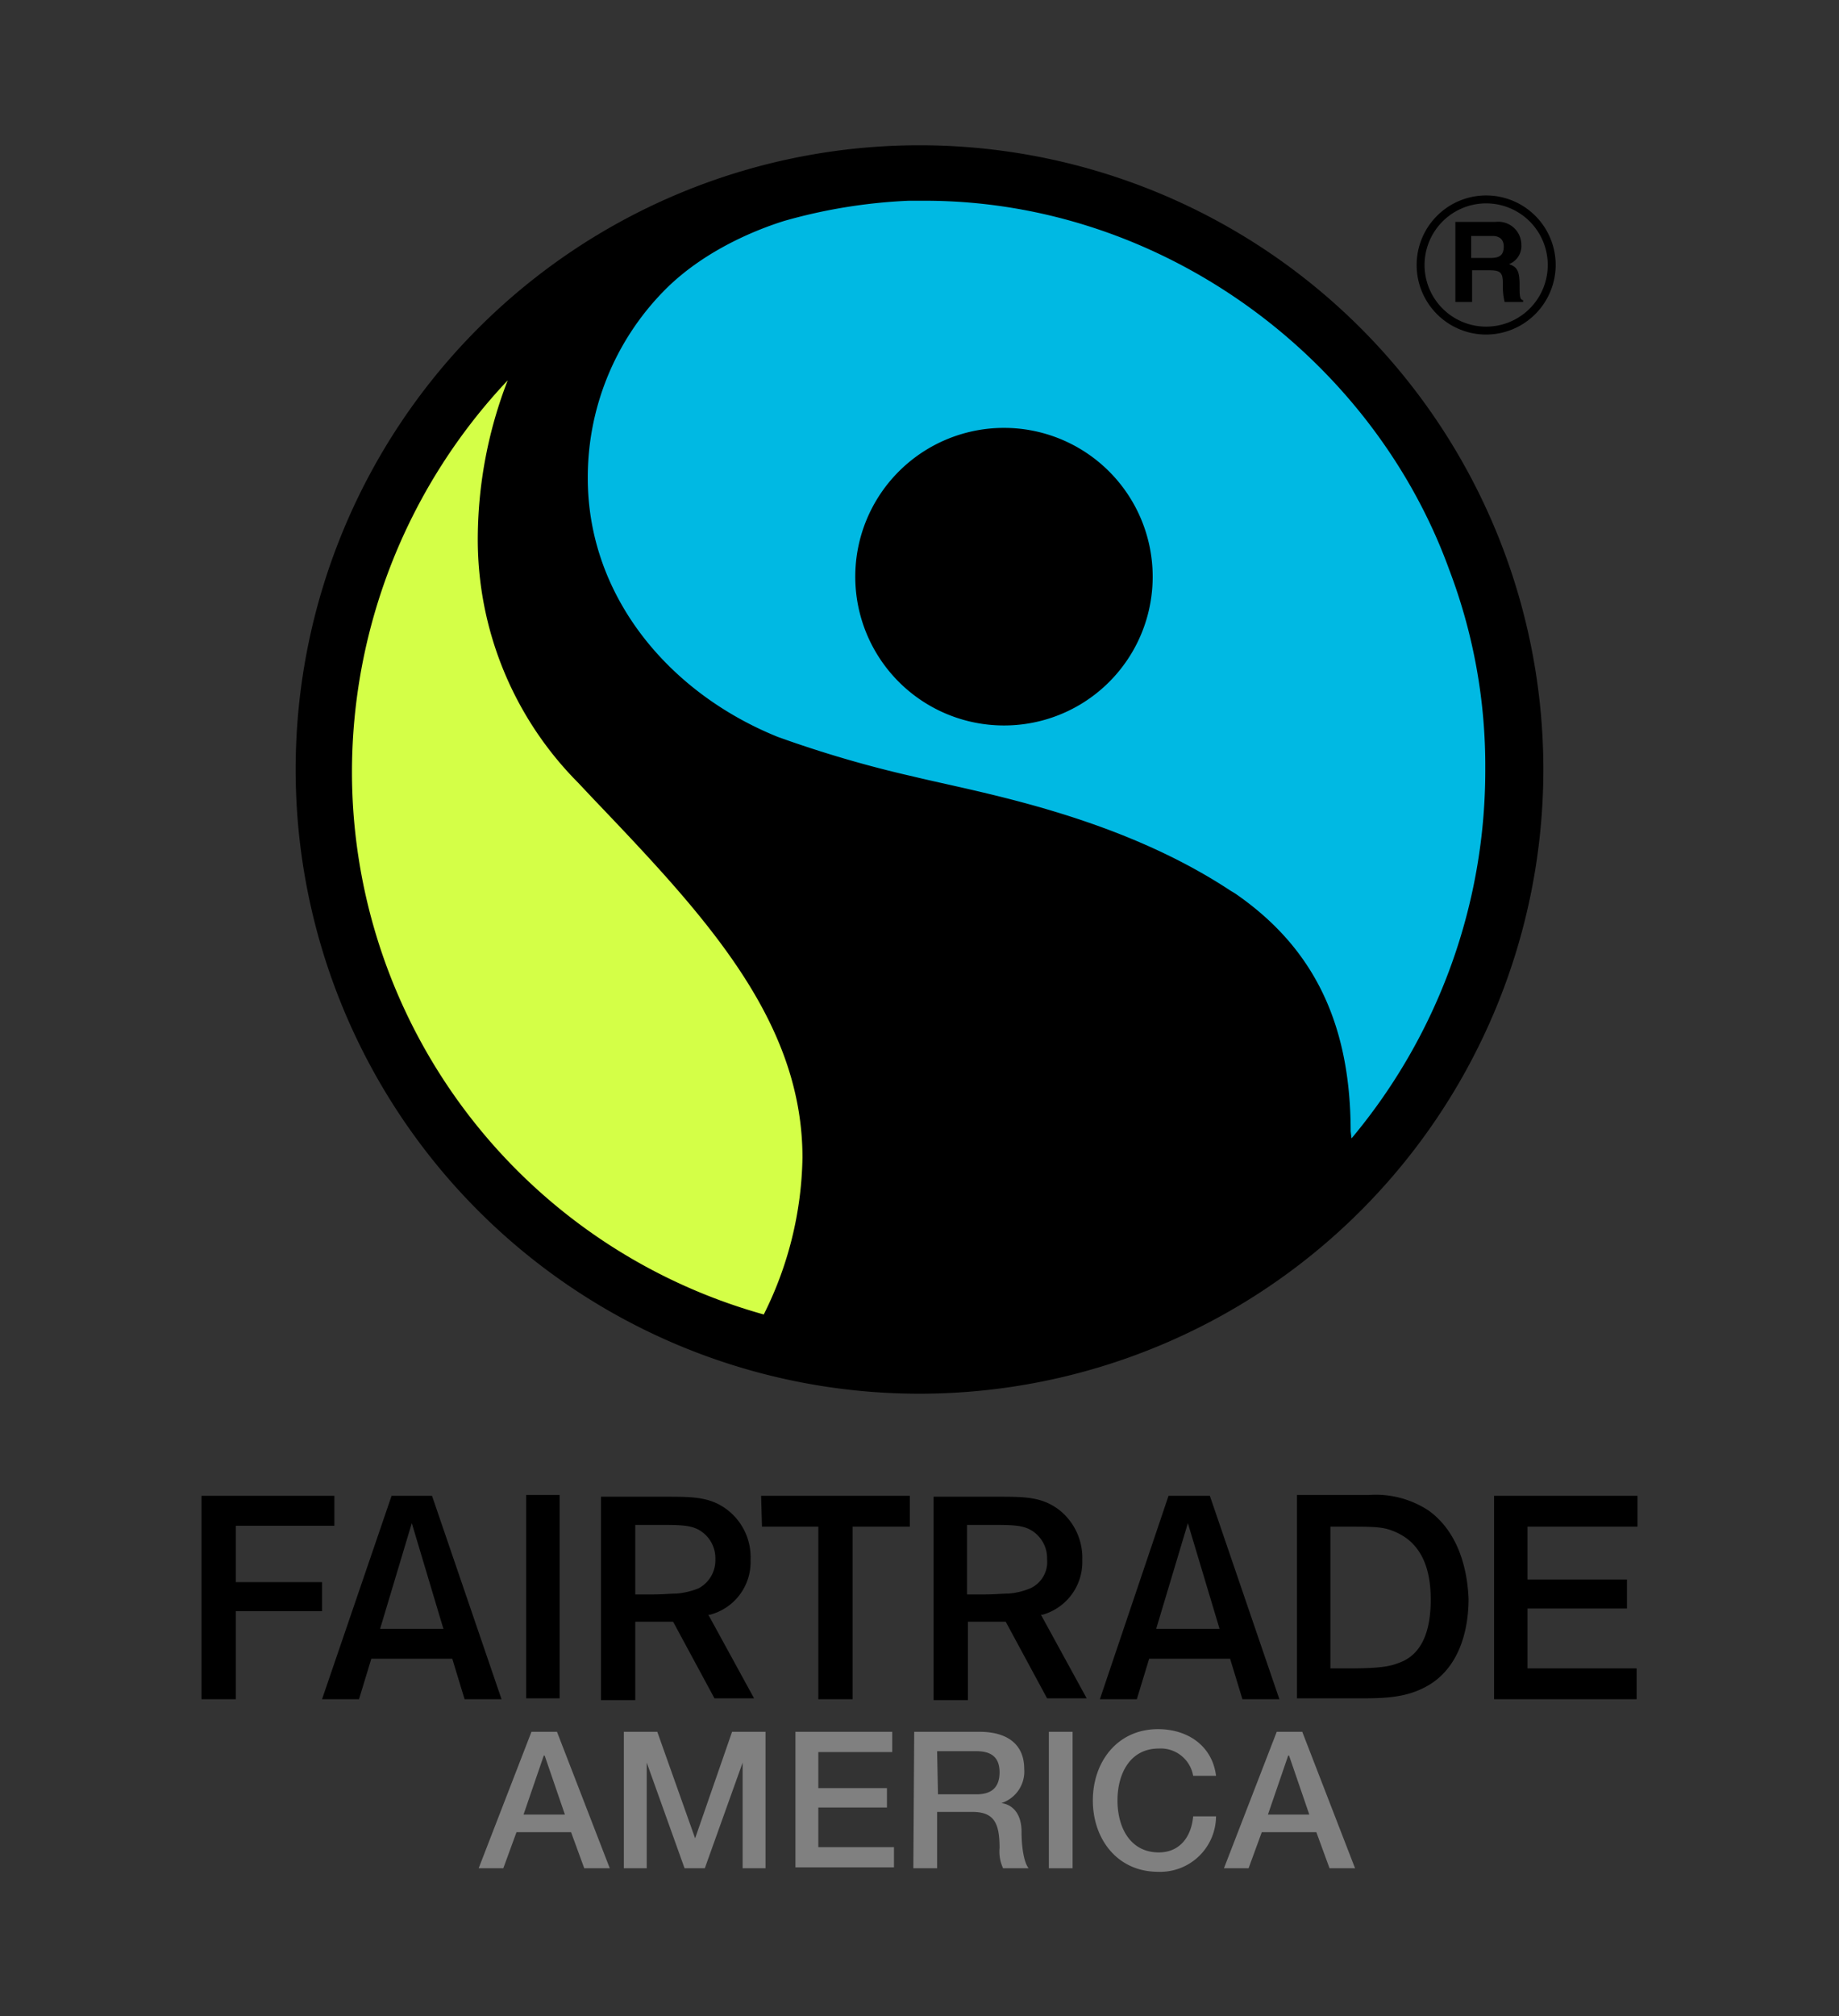
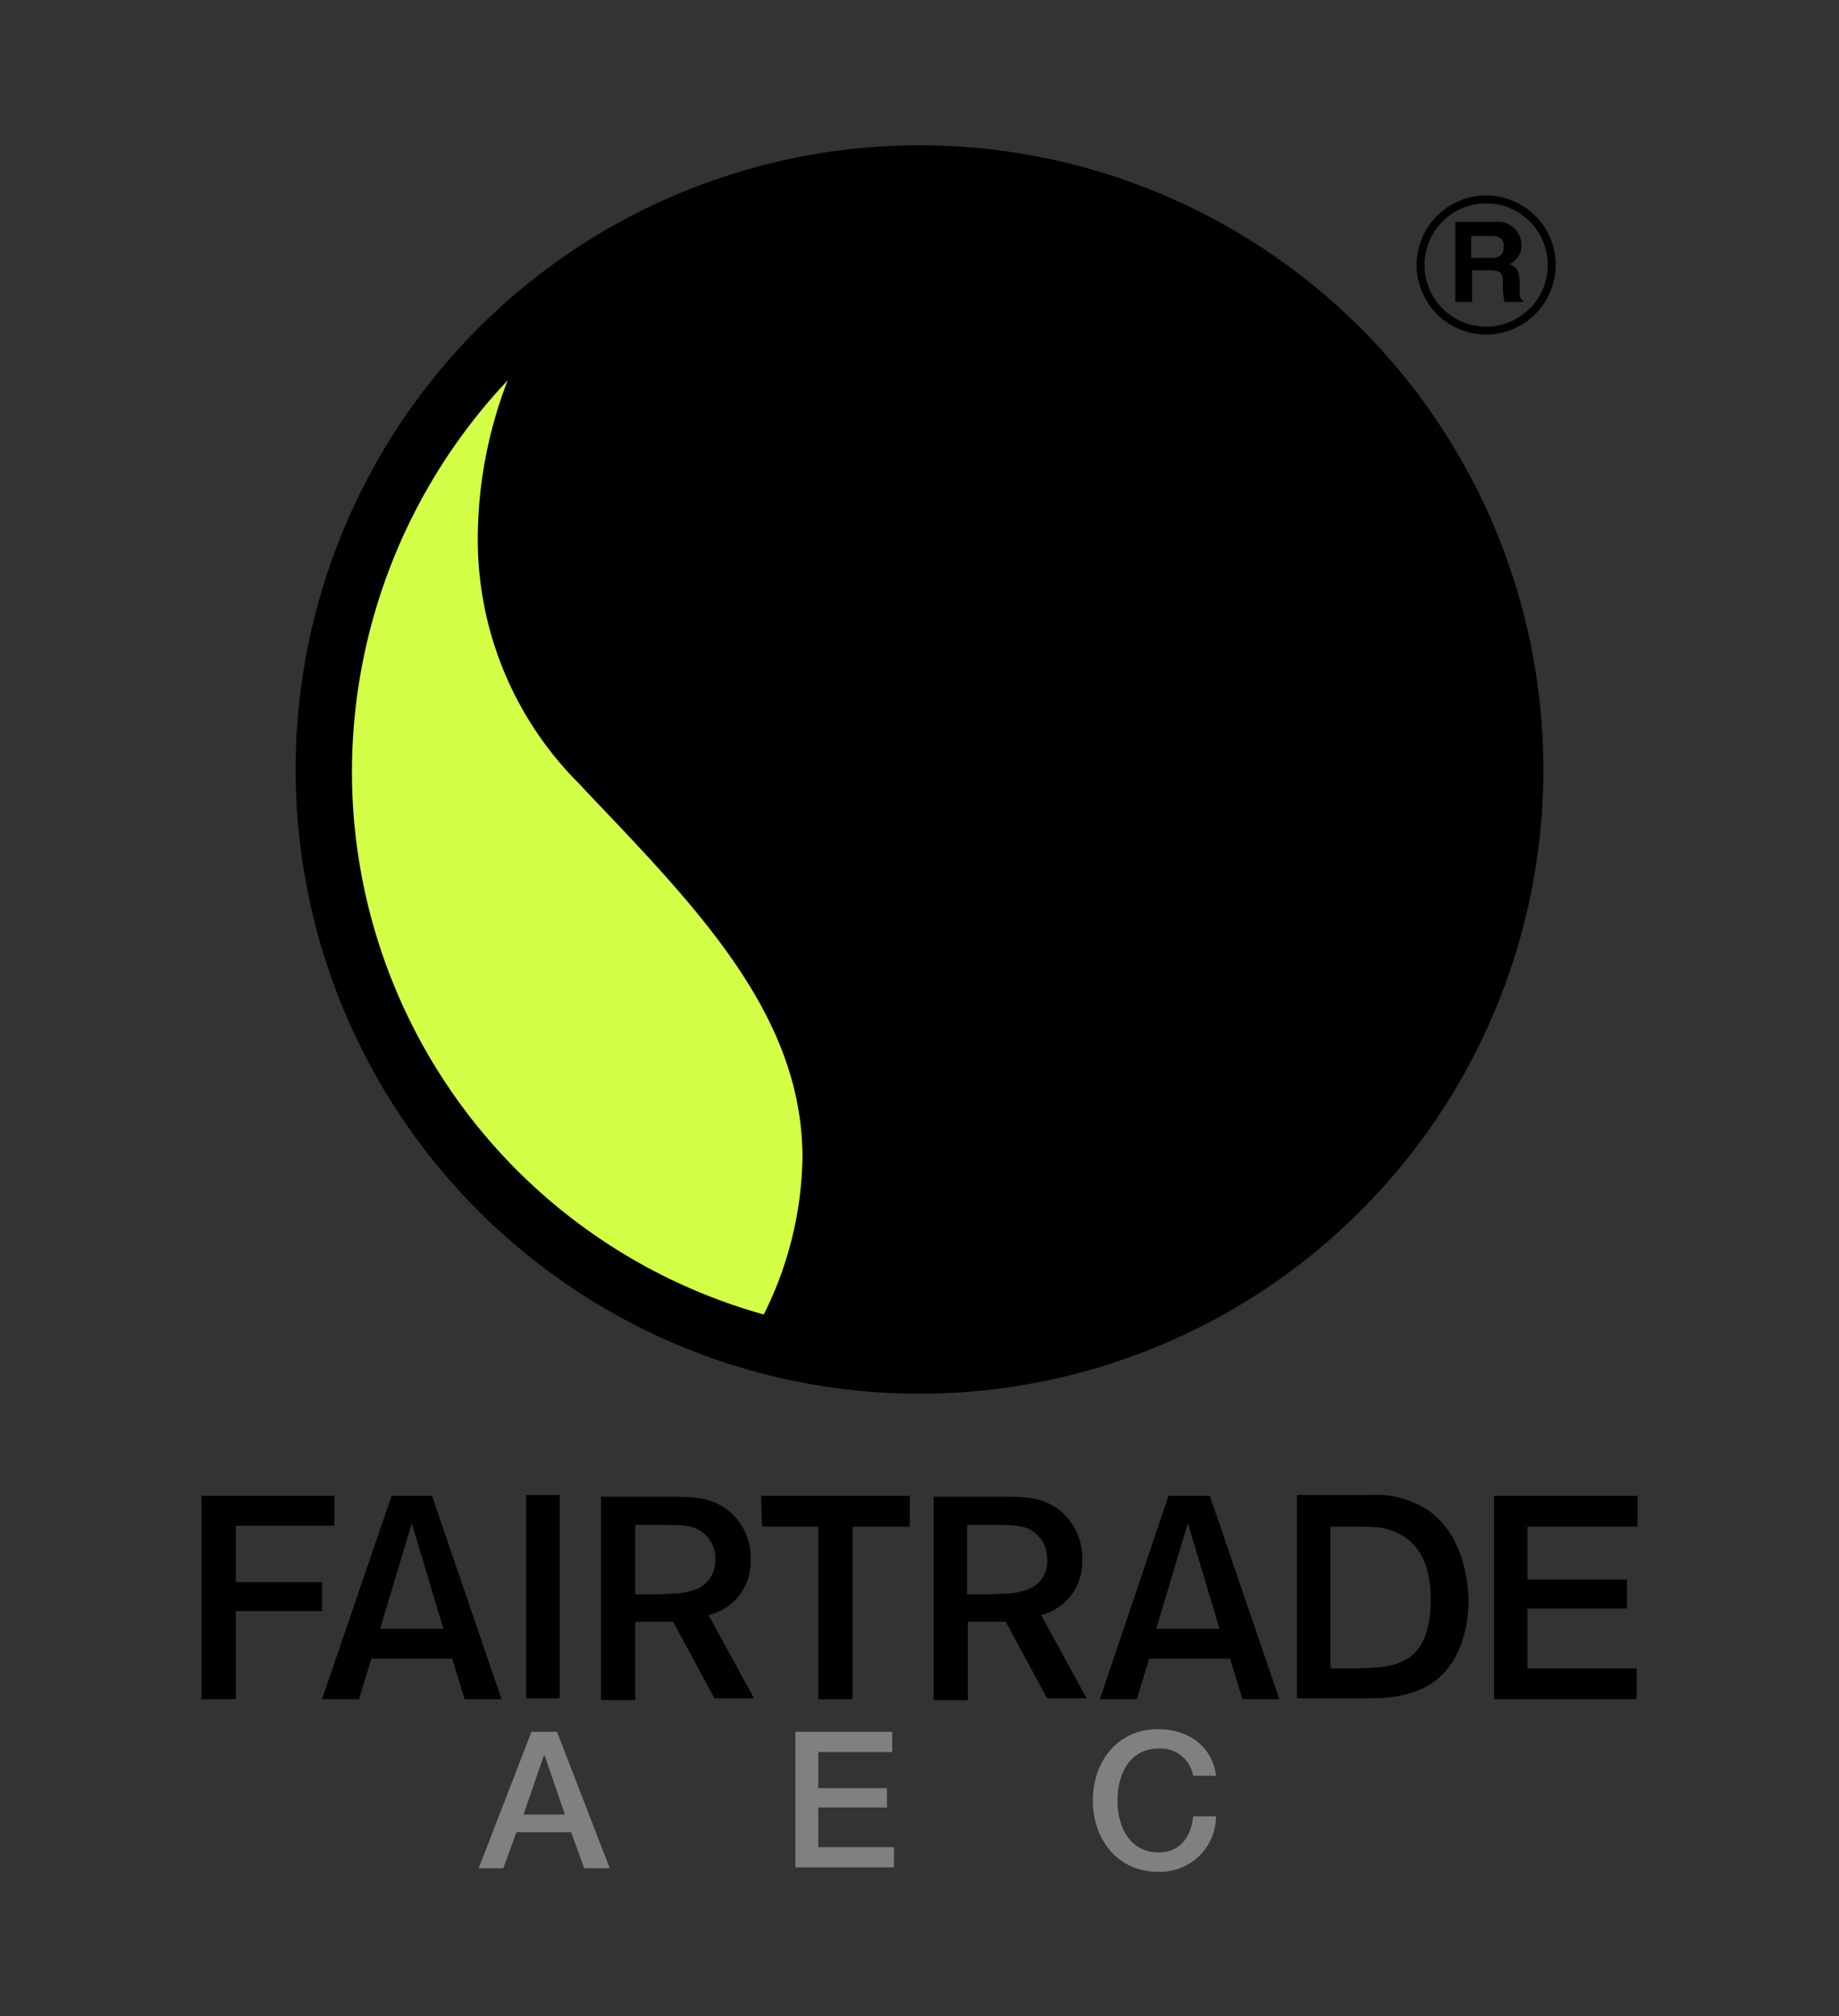
<svg xmlns="http://www.w3.org/2000/svg" id="Layer_1" data-name="Layer 1" width="209" height="229" viewBox="0 0 209 229">
  <rect x="0" y="0" width="209" height="229" fill="#333333" stroke="none" />
  <defs>
    <style>.cls-1{fill:gray;}.cls-2{fill:#00b9e3;}.cls-3{fill:#d4ff47;}</style>
  </defs>
  <title>FTA-logo</title>
  <g id="Layer_2" data-name="Layer 2">
    <path class="cls-1" d="M60.4,196.7h2.9l6,15.5H66.4l-1.5-4.1H58.7l-1.5,4.1H54.4Zm-.9,9.4h4.7l-2.3-6.7h-.1Z" />
-     <path class="cls-1" d="M70.9,196.7h3.8L79,208.8h0l4.2-12.1H87v15.5H84.4v-12h0l-4.3,12H77.8l-4.3-12h0v12H70.9Z" />
    <path class="cls-1" d="M90.2,196.7h11.2V199H93v4.1h7.8v2.2H93v4.5h8.6v2.3H90.4V196.7Z" />
-     <path class="cls-1" d="M103.9,196.7h7.4c3.4,0,5.1,1.6,5.1,4.2a3.77,3.77,0,0,1-2.6,3.9h0c.9.1,2.3.8,2.3,3.3,0,1.8.3,3.5.8,4.1H114a4.49,4.49,0,0,1-.4-2.3c0-2.8-.6-4.1-3.1-4.1h-4v6.4h-2.7l.1-15.5Zm2.7,7.1H111c1.7,0,2.6-.8,2.6-2.5,0-2-1.3-2.4-2.7-2.4h-4.4l.1,4.9Z" />
-     <path class="cls-1" d="M119.2,196.7h2.7v15.5h-2.7Z" />
    <path class="cls-1" d="M135.6,201.7a3.74,3.74,0,0,0-3.9-3.1c-3.3,0-4.7,2.9-4.7,5.9s1.4,5.9,4.7,5.9c2.4,0,3.7-1.8,3.9-4.1h2.6a6.34,6.34,0,0,1-6.6,6.3c-4.6,0-7.4-3.7-7.4-8.1s2.8-8.1,7.4-8.1c3.5,0,6.2,2,6.6,5.3Z" />
-     <path class="cls-1" d="M145.1,196.7H148l6,15.5h-2.9l-1.5-4.1h-6.2l-1.5,4.1h-2.8Zm-1,9.4h4.7l-2.3-6.7h-.1Z" />
    <path d="M168.9,38a7.9,7.9,0,1,1,7.9-7.9,7.92,7.92,0,0,1-7.9,7.9Zm0-14.9a7,7,0,1,0,7,7,7,7,0,0,0-7-7Z" />
    <path d="M165.4,25.2H170a2.62,2.62,0,0,1,2.9,2.6,2.21,2.21,0,0,1-1.4,2.2c.8.3,1.2.6,1.2,2.3,0,1.3,0,1.7.4,1.8v.2H171a7.13,7.13,0,0,1-.2-1.9c0-1.3-.1-1.7-1.5-1.7h-2v3.6h-1.9Zm4,4.1c1,0,1.5-.3,1.5-1.3,0-.5-.2-1.2-1.3-1.2h-2.4v2.5Z" />
    <path d="M44.5,169.9,36.6,193h4.2l1.4-4.6h9.2l1.4,4.6H57l-7.9-23.1ZM50.4,185H43.2l3.6-12,3.5,11.7ZM26.8,173.3H38v-3.4H22.9V193h3.9V183h9.8v-3.3H26.8Zm33,19.6h3.8V169.8H59.8Zm20.9-9.5h0a6.18,6.18,0,0,0,4.6-6.2,6.79,6.79,0,0,0-2.5-5.6c-2-1.6-4-1.6-7.2-1.6H68.3v23.1h3.9v-8.9h4.3l4.7,8.7h4.5l-5.2-9.5Zm-1.3-3a8.56,8.56,0,0,1-2.5.6c-.8,0-1.4.1-2.9.1H72.2v-7.9h2.3c2.6,0,3.8,0,4.8.5a3.69,3.69,0,0,1,2,3.4h0A3.6,3.6,0,0,1,79.4,180.4Zm96-93a70.9,70.9,0,1,0-70.9,70.9A70.91,70.91,0,0,0,175.4,87.4Zm-88.8,86H93V193h3.9V173.4h6.5v-3.5H86.5l.1,3.5Zm75.8-1.8a10.91,10.91,0,0,0-6.8-1.8h-8.2v23.1h7.3c2.8,0,5.2-.1,7.5-1.4,3.4-1.9,4.7-5.9,4.7-9.9C166.8,179,166.1,174.3,162.4,171.6Zm.2,10.1c0,4.9-1.9,6.6-3.7,7.2-1,.4-2.3.6-5.6.6h-2.1V173.4h2.6c3,0,3.7.1,5,.7,3.4,1.6,3.8,5.3,3.8,7.6Zm23.5-8.4v-3.4H169.8V193H186v-3.5H173.6v-6.8h11.3v-3.3H173.6v-6h12.5Zm-53.3-3.4L125,193h4.2l1.4-4.6h9.2l1.4,4.6h4.2l-7.9-23.1ZM131.4,185l3.6-12,3.6,12Zm-13-1.6h.1a6.22,6.22,0,0,0,4.5-6.2,6.93,6.93,0,0,0-2.5-5.6c-2-1.6-4-1.6-7.1-1.6h-7.3v23.1H110v-8.9h4.3l4.7,8.7h4.5l-5.2-9.5Zm-1.3-3a7.92,7.92,0,0,1-2.5.6c-.8,0-1.4.1-2.9.1h-1.8v-7.9h2.3c2.6,0,3.8,0,4.8.5a3.69,3.69,0,0,1,2,3.4h0A3.29,3.29,0,0,1,117.1,180.4Z" />
-     <path class="cls-2" d="M153.6,129.3h0a65.09,65.09,0,0,0,15.2-42,62.54,62.54,0,0,0-4.1-22.6c-8.7-24-32.6-41.9-59.6-41.9h-1.8a61.11,61.11,0,0,0-14.2,2.3c-1.9.6-8.8,2.9-13.8,8.1a30.21,30.21,0,0,0-8.5,21.1c0,13.4,9.2,24.4,21.6,29.4a131.34,131.34,0,0,0,15.4,4.5c7.4,1.8,23.1,4.4,36.1,13l.5.3c8.1,5.6,13.1,13.7,13.1,27M114.1,82.4A16.9,16.9,0,1,1,131,65.5,16.88,16.88,0,0,1,114.1,82.4Z" />
    <path class="cls-3" d="M40,87.6A64.88,64.88,0,0,1,57.7,43.2a50.09,50.09,0,0,0-3.4,17.7,39.17,39.17,0,0,0,11.4,28l1.6,1.7c12.6,13.2,23.9,25.1,23.9,40.9a41.12,41.12,0,0,1-4.4,17.8A64,64,0,0,1,40,87.6" />
  </g>
</svg>